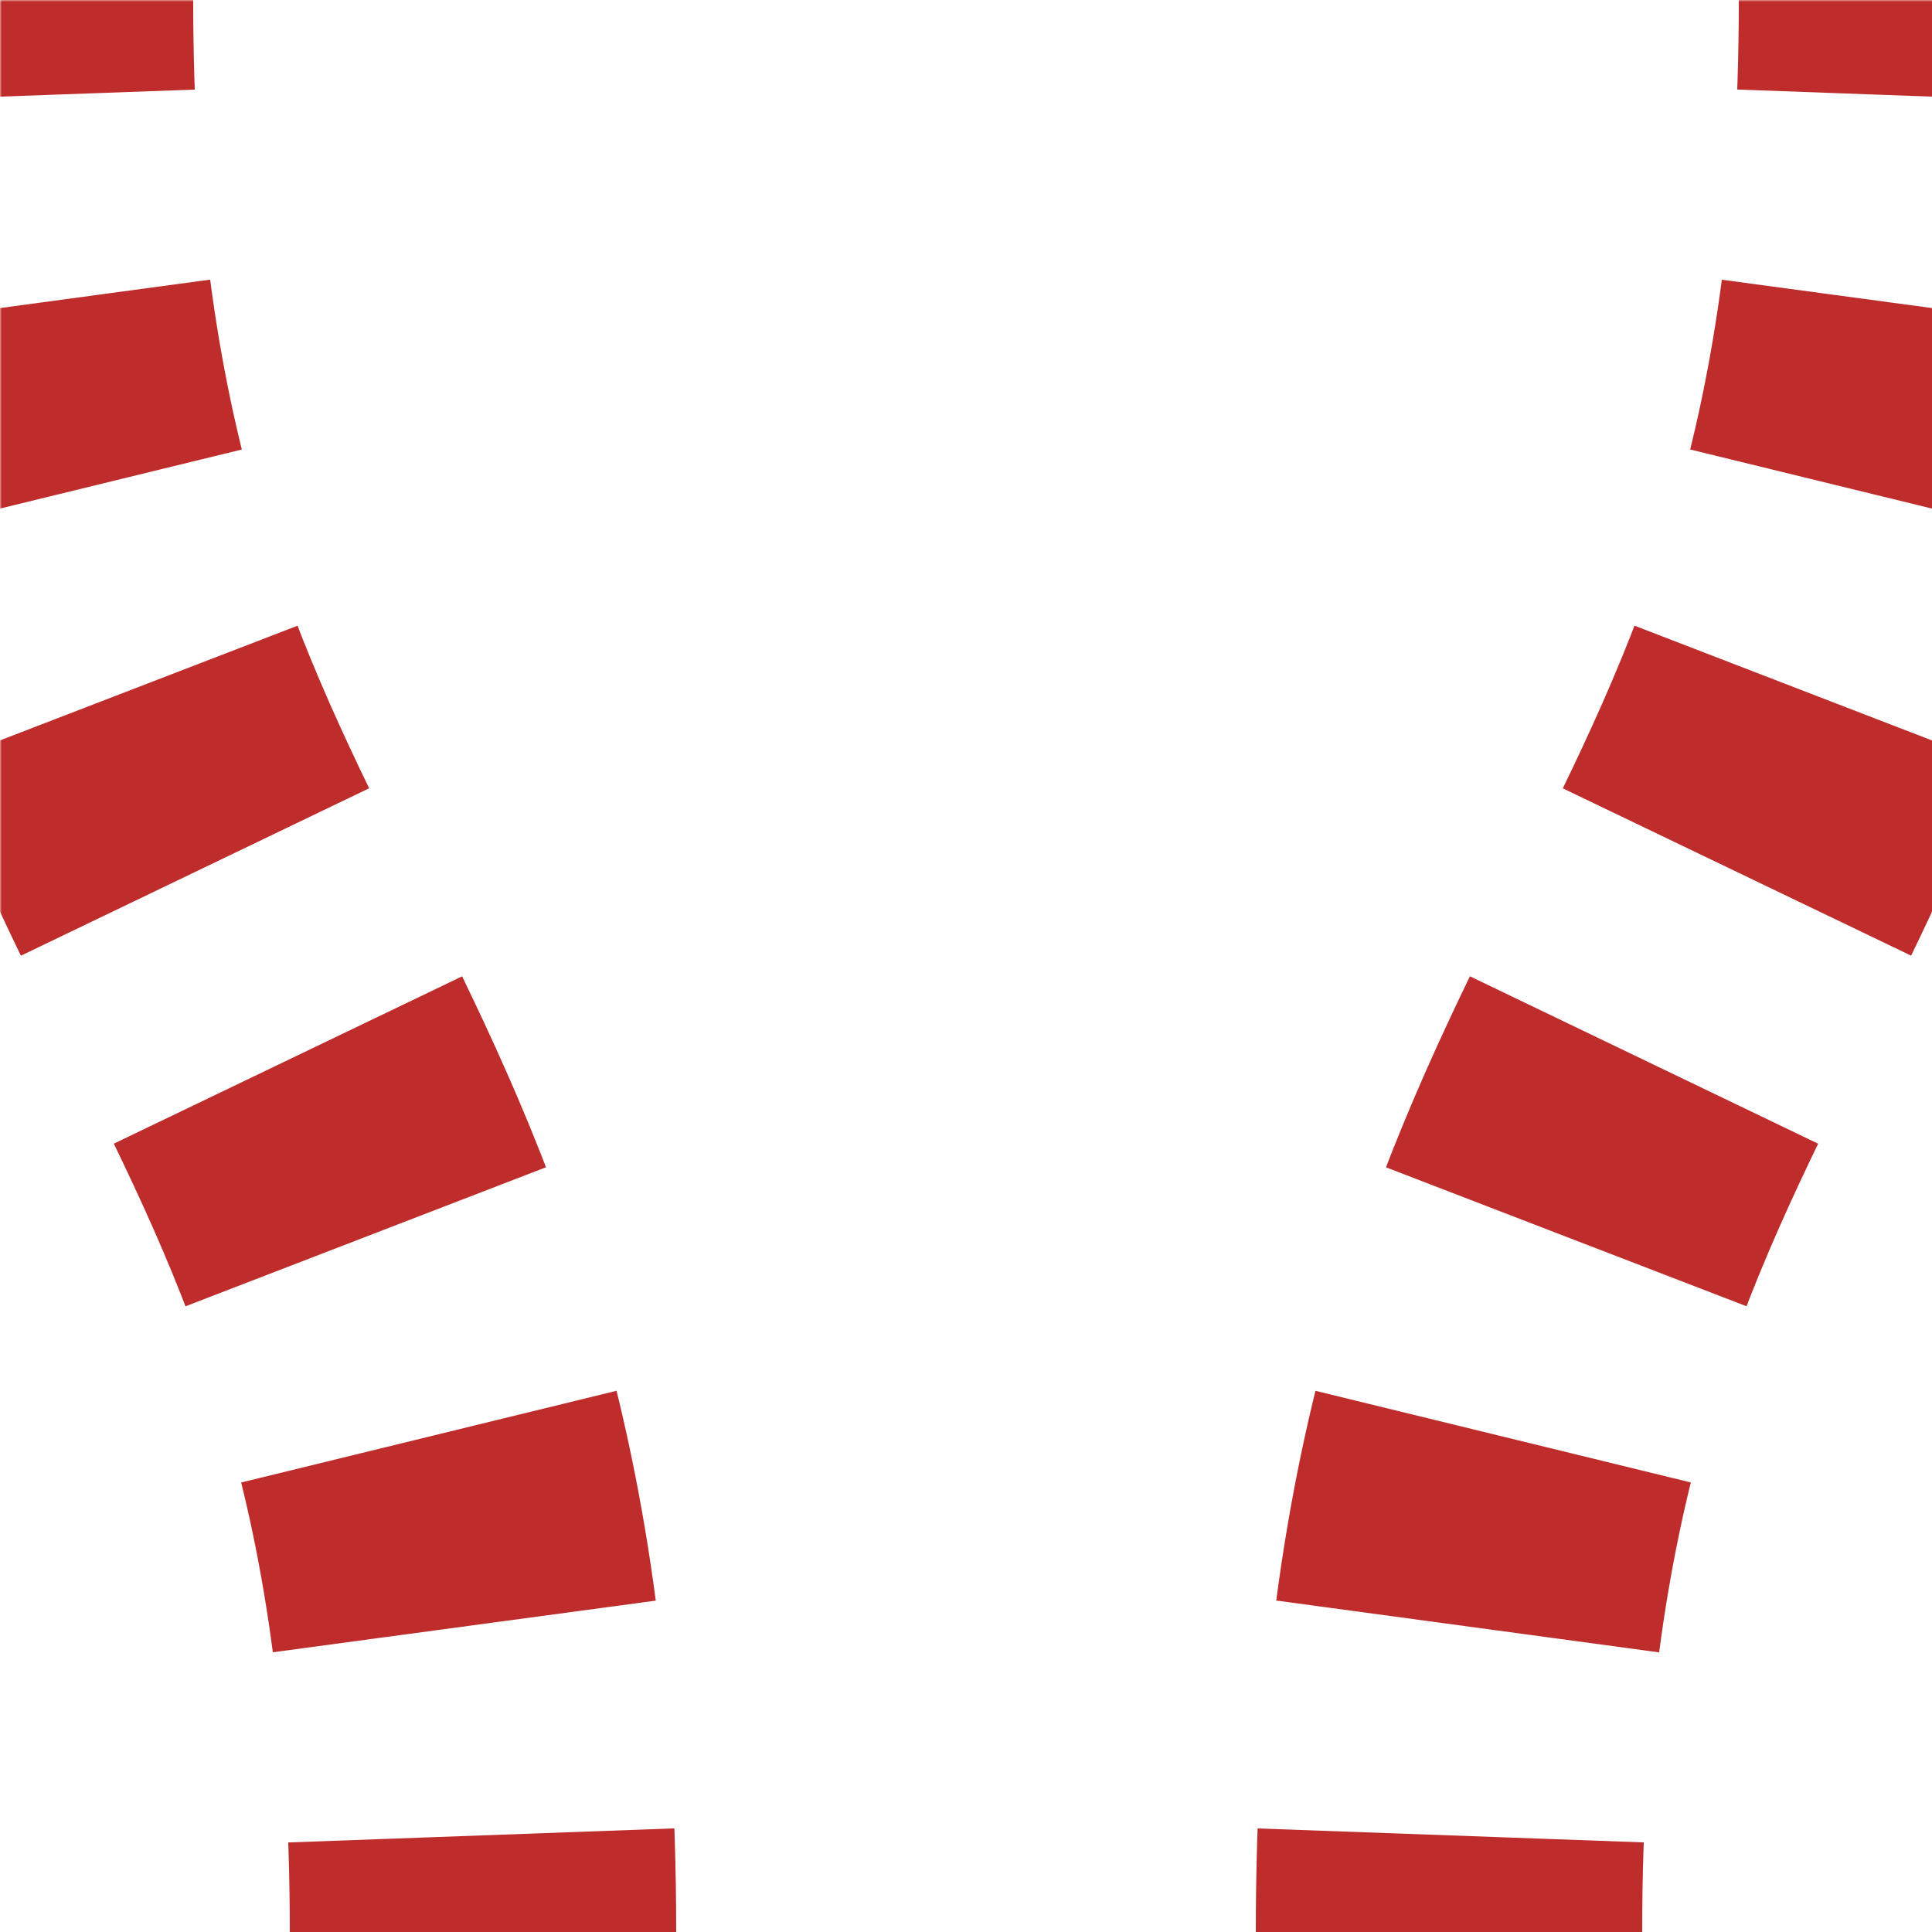
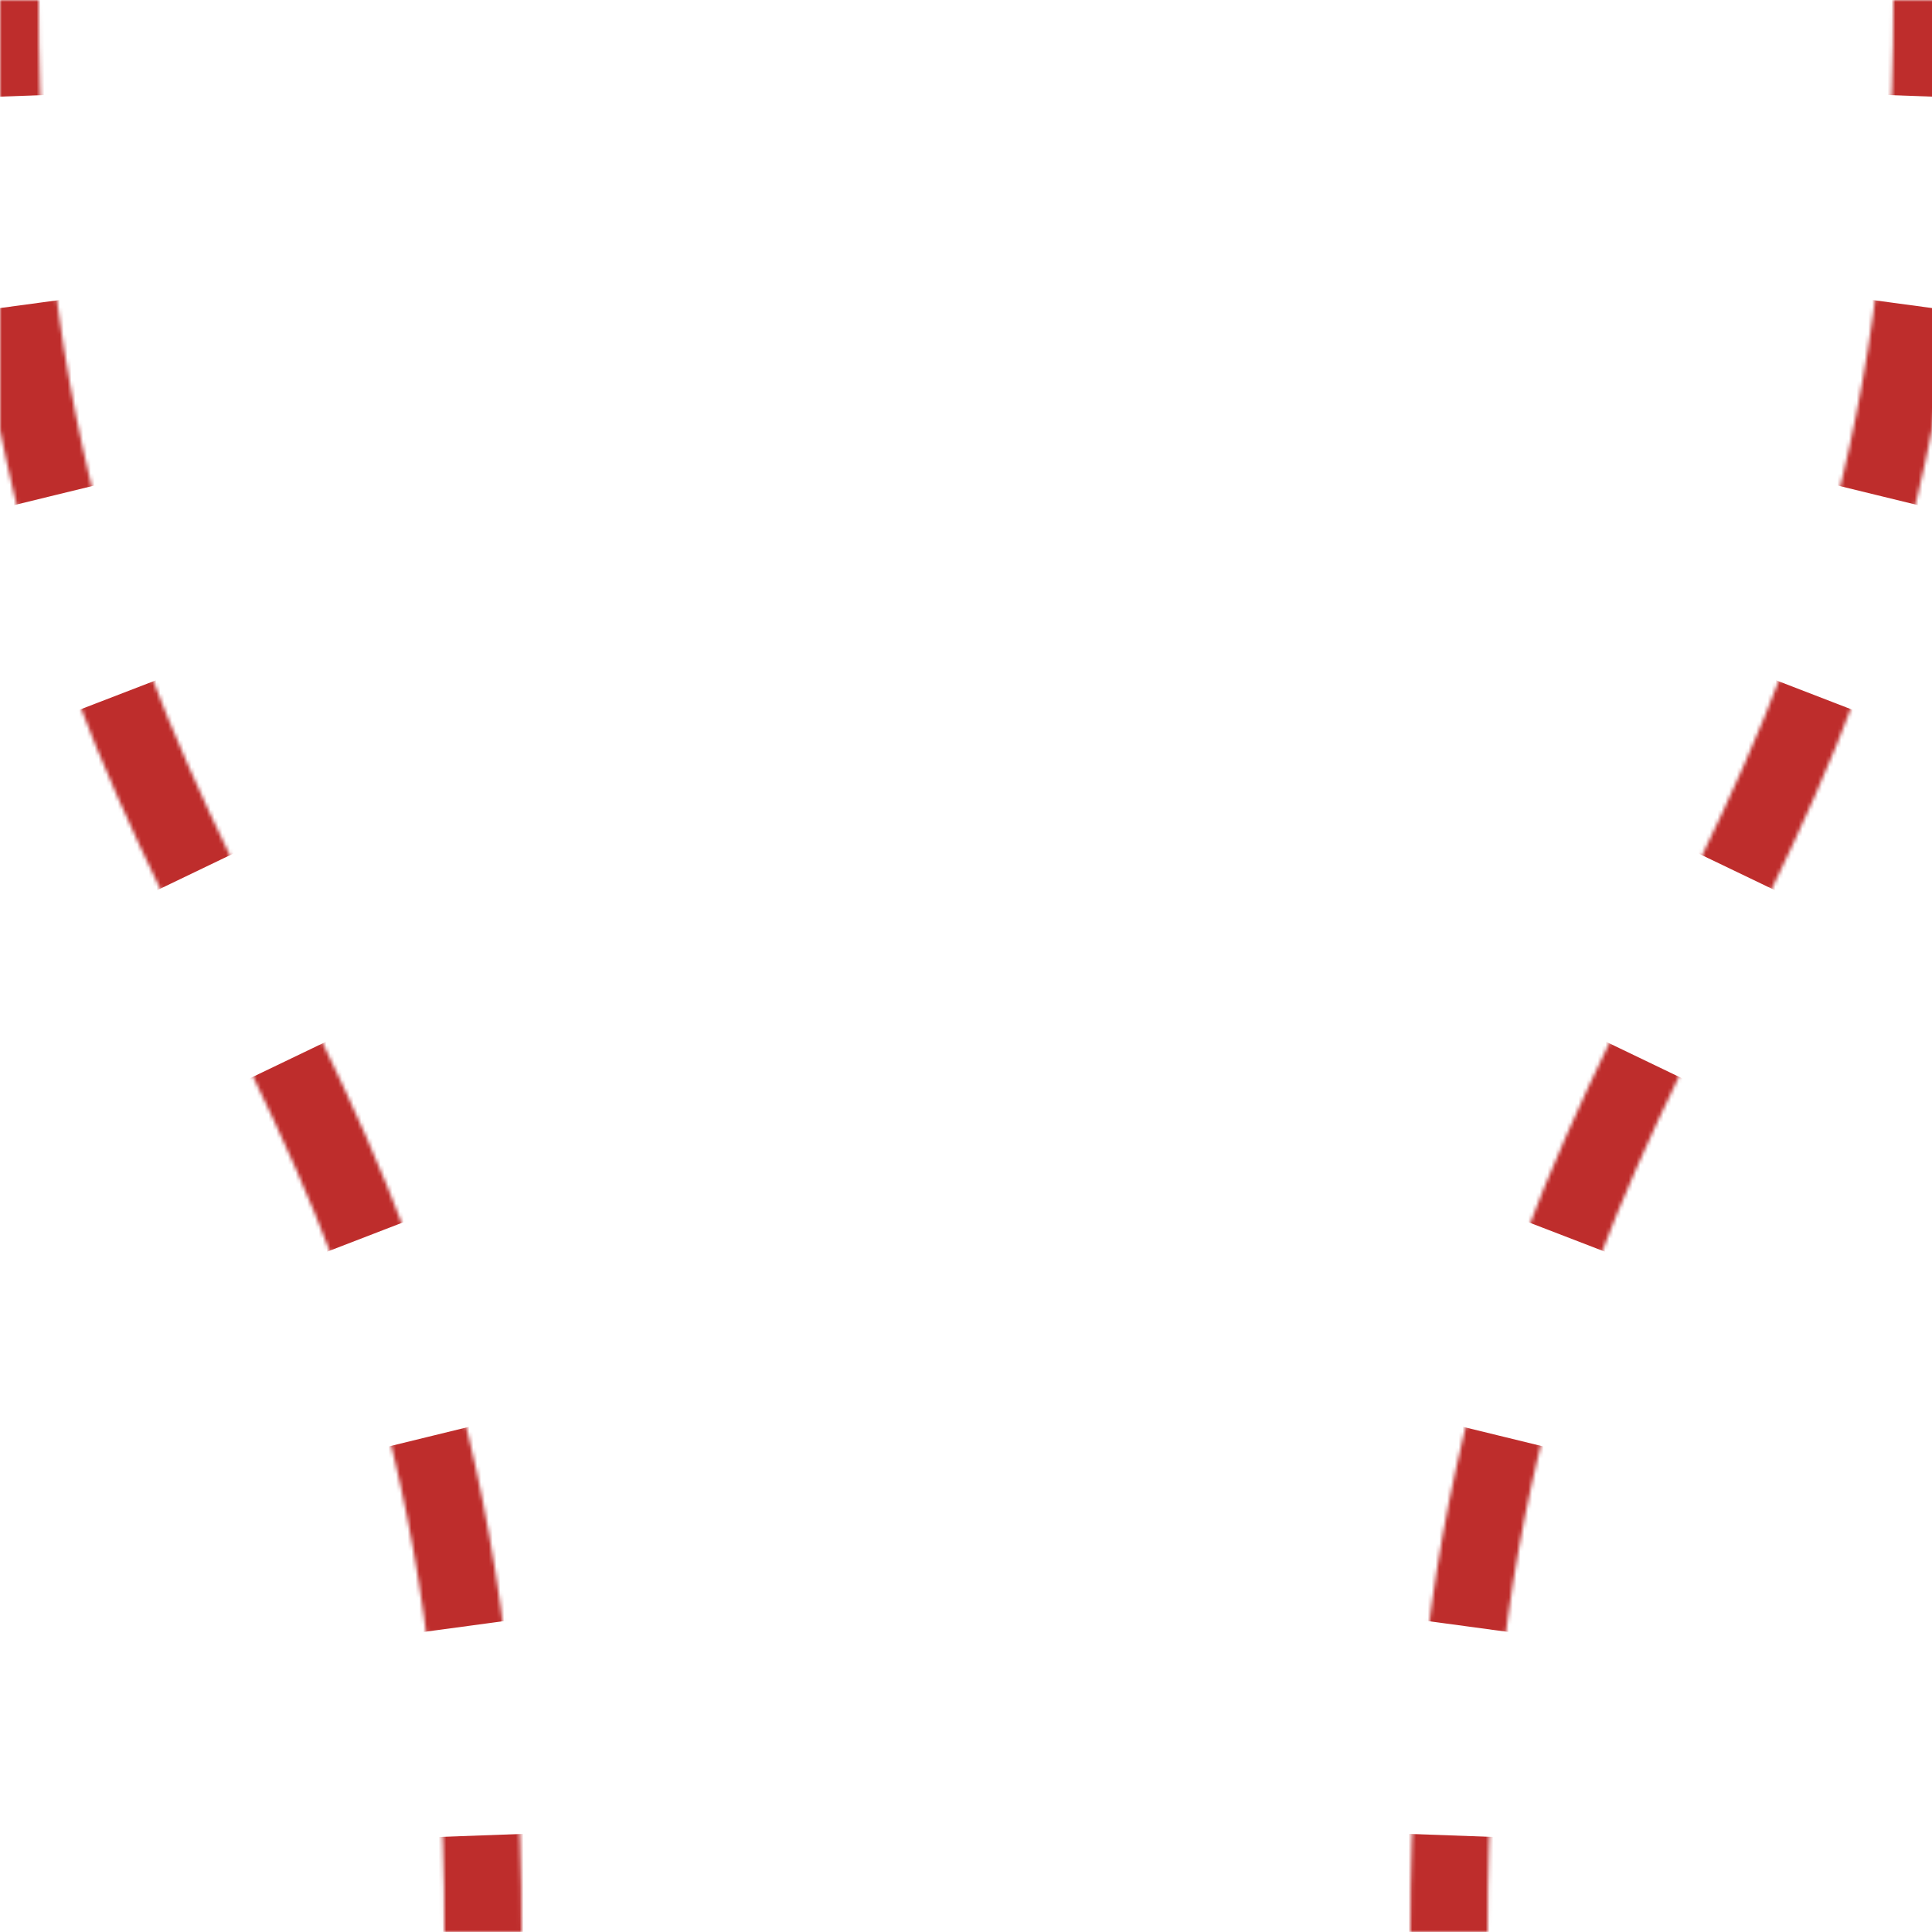
<svg xmlns="http://www.w3.org/2000/svg" width="500" height="500">
  <title>tvSHI1+r-SHI1+l</title>
  <defs>
    <mask id="m">
-       <circle r="999" fill="#FFF" />
      <path d="M 0,0 c 0,250 125,250 125,500 M 500,0 C 500,250 375,250 375,500" stroke-width="20" stroke="#000" fill="none" />
    </mask>
  </defs>
  <g mask="url(#m)">
    <path stroke="#BE2D2C" d="M 0,-25 V 0 c 0,250 125,250 125,500 M 500,-25 V 0 C 500,250 375,250 375,500" stroke-width="100" stroke-dasharray="50,54.276" fill="none" />
  </g>
</svg>